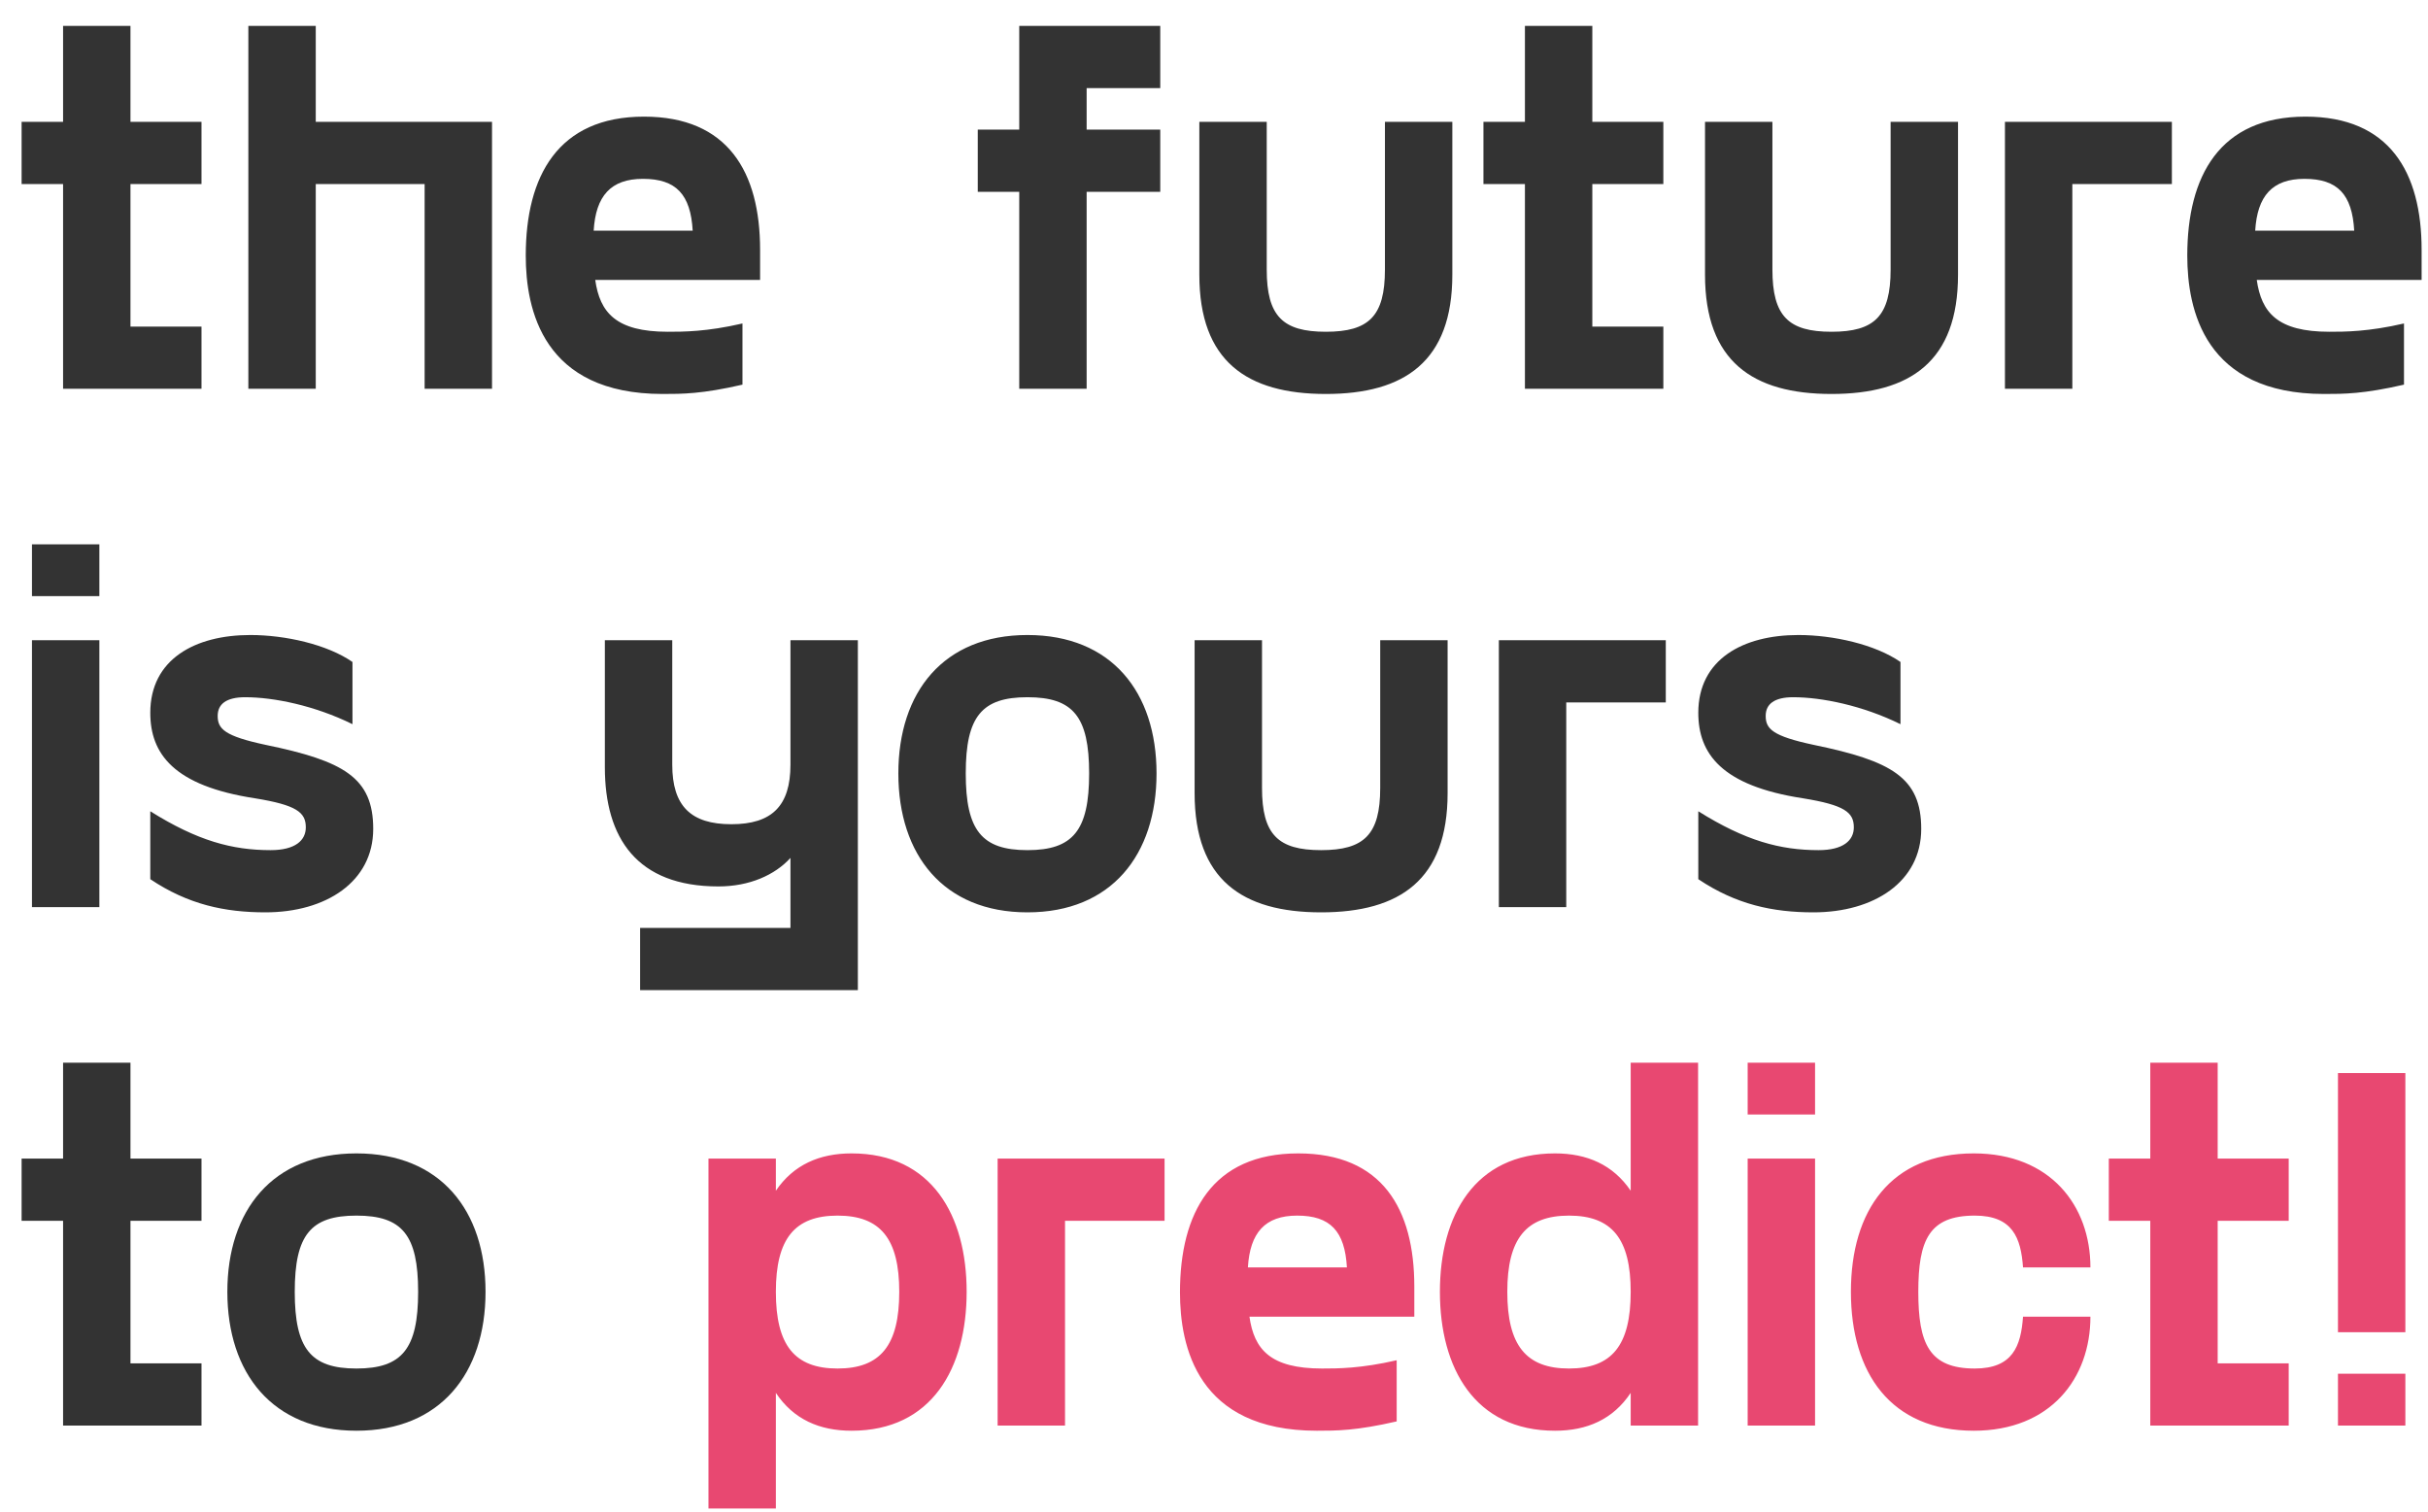
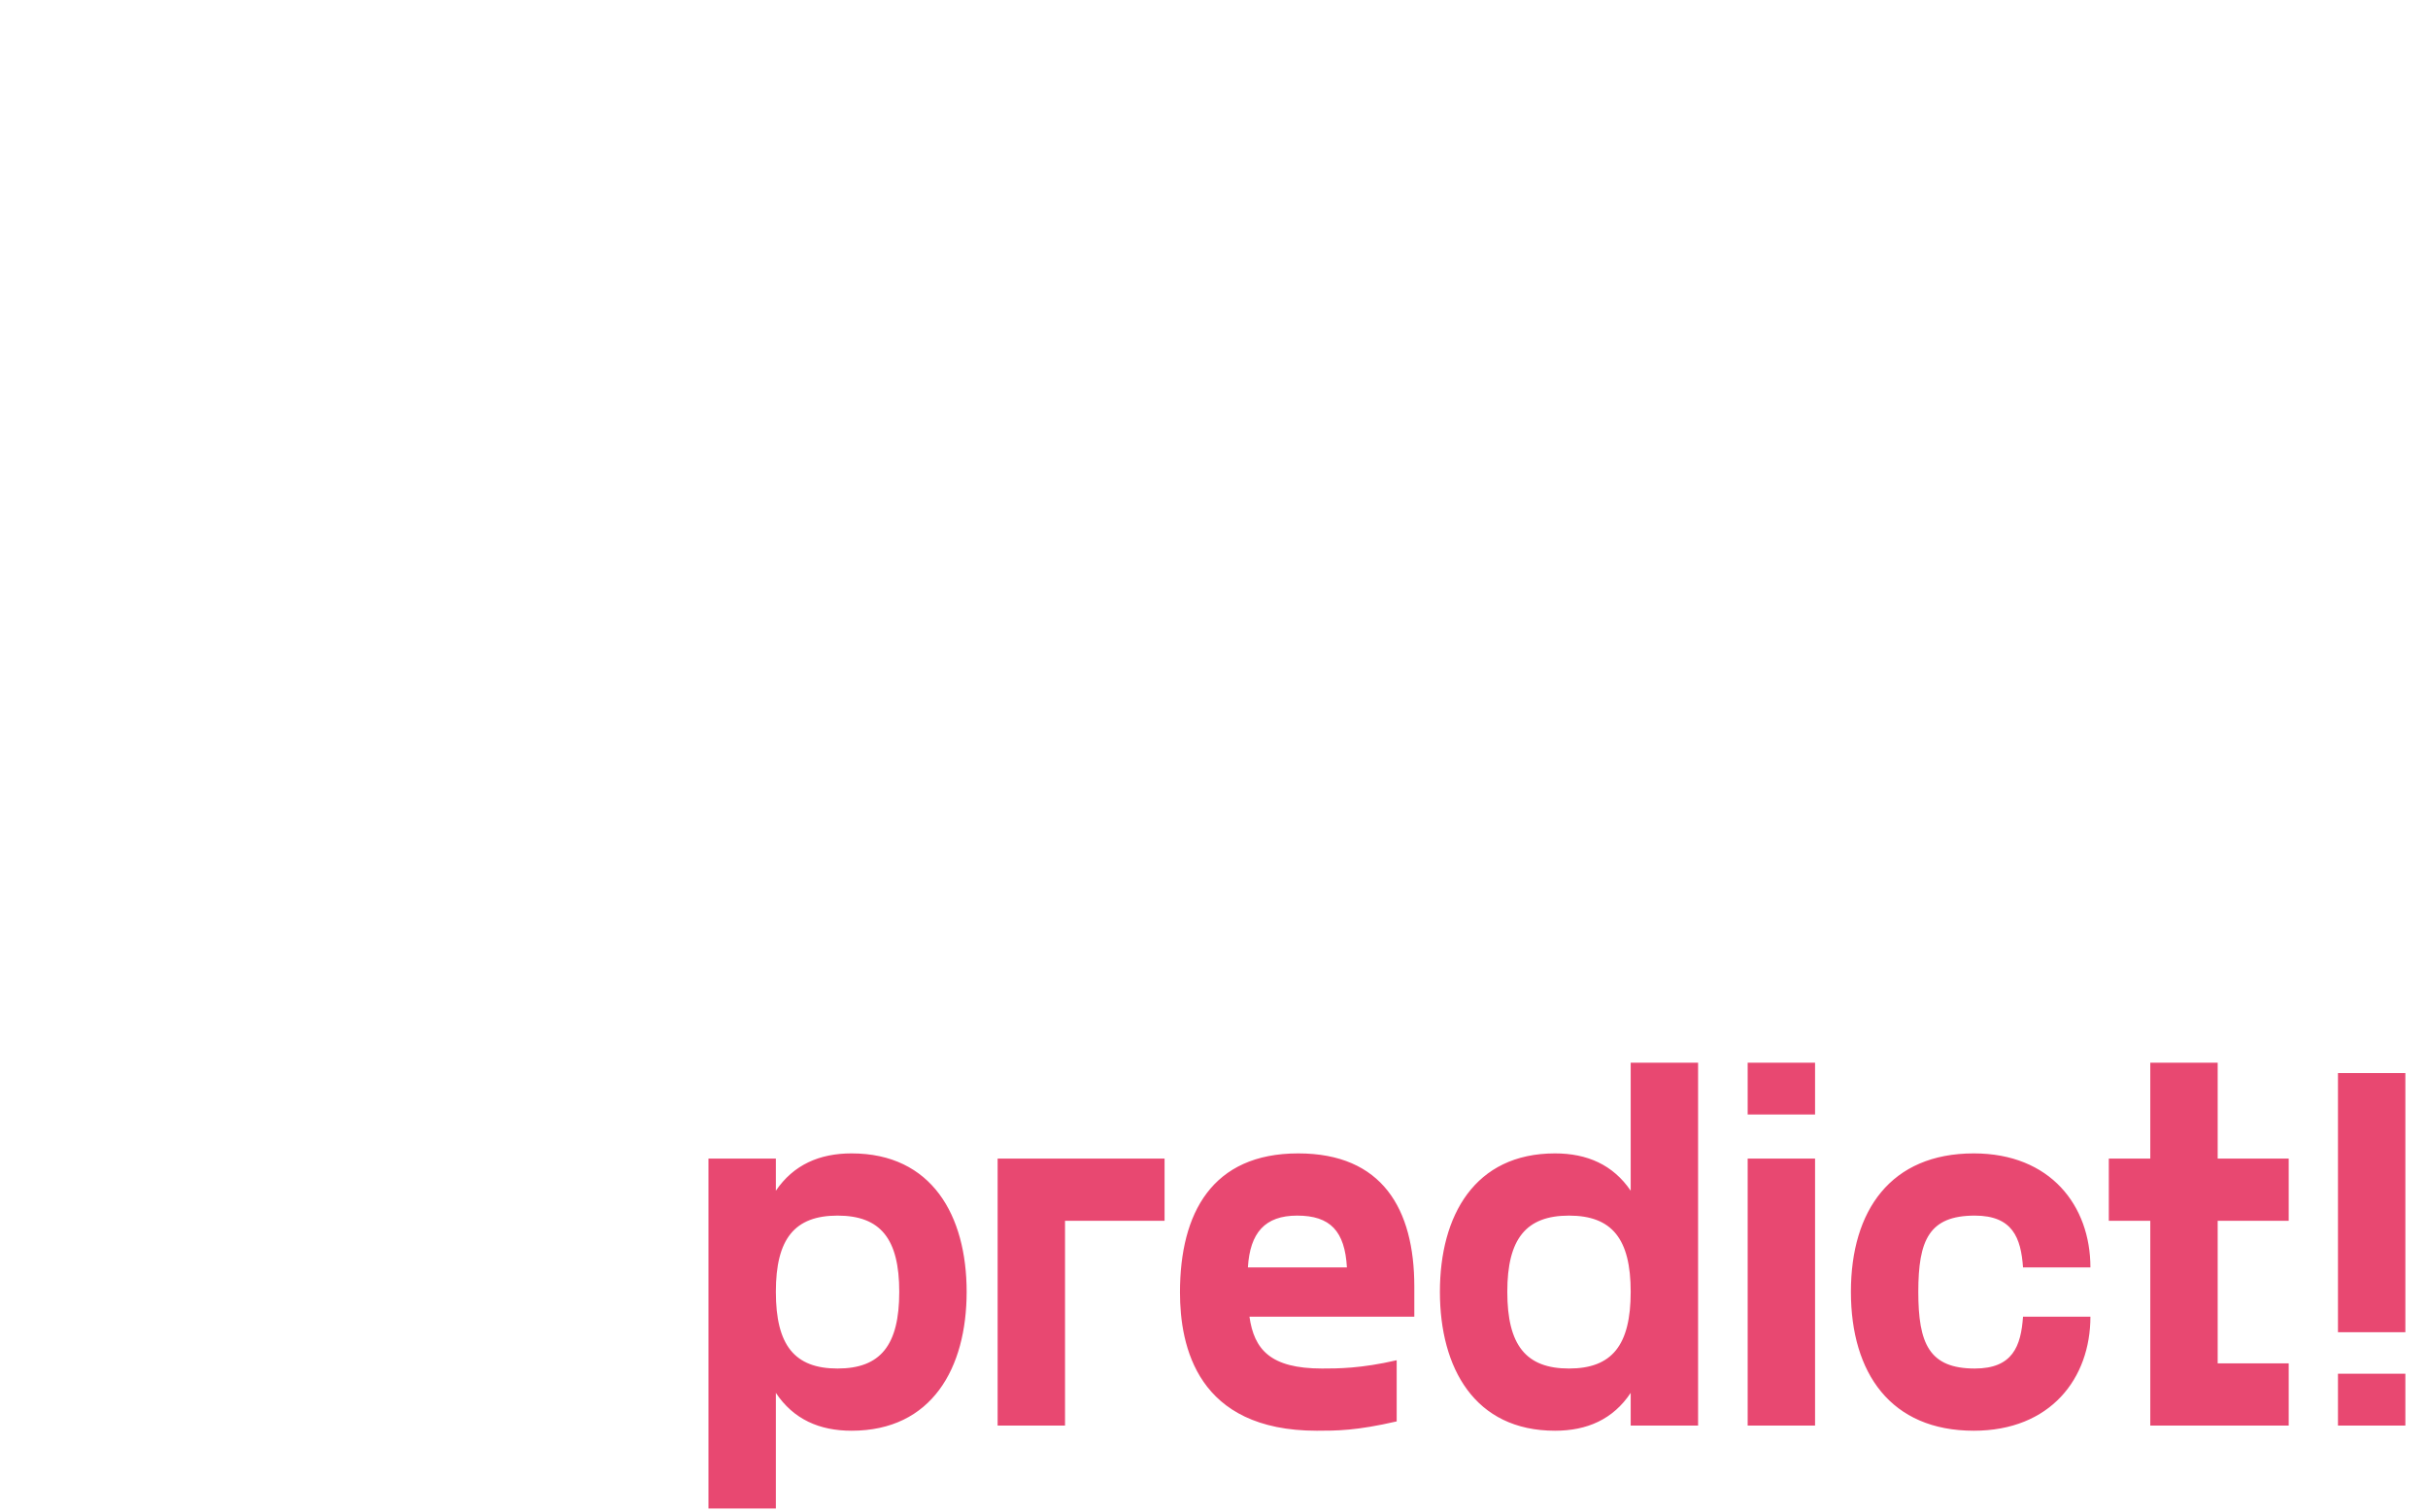
<svg xmlns="http://www.w3.org/2000/svg" width="281" height="175" viewBox="0 0 281 175" fill="none">
-   <path d="M23.32 21.3H15.1V37.8H23.32V45H7.3V21.3H2.5V14.1H7.3V3H15.1V14.1H23.32V21.3ZM56.943 14.1V45H49.143V21.3H36.543V45H28.743V3H36.543V14.1H56.943ZM87.968 28.92V32.4H68.888C69.428 36.18 71.288 38.4 77.288 38.4C79.088 38.4 81.788 38.4 85.928 37.44V44.52C81.248 45.6 78.968 45.6 76.688 45.6C62.828 45.6 60.848 35.82 60.848 29.58C60.848 20.4 64.568 13.5 74.528 13.5C84.248 13.5 87.968 19.92 87.968 28.92ZM74.408 20.7C70.688 20.7 68.948 22.68 68.708 26.7H80.168C79.928 22.5 78.248 20.7 74.408 20.7ZM134.28 10.2H125.76V15H134.28V22.2H125.76V45H117.96V22.2H113.16V15H117.96V3H134.28V10.2ZM168.083 31.8C168.083 41.82 162.563 45.6 153.443 45.6C144.323 45.6 138.803 41.82 138.803 31.8V14.1H146.603V31.2C146.603 36.6 148.463 38.4 153.443 38.4C158.423 38.4 160.283 36.6 160.283 31.2V14.1H168.083V31.8ZM192.504 21.3H184.284V37.8H192.504V45H176.484V21.3H171.684V14.1H176.484V3H184.284V14.1H192.504V21.3ZM226.607 31.8C226.607 41.82 221.087 45.6 211.967 45.6C202.847 45.6 197.327 41.82 197.327 31.8V14.1H205.127V31.2C205.127 36.6 206.987 38.4 211.967 38.4C216.947 38.4 218.807 36.6 218.807 31.2V14.1H226.607V31.8ZM251.358 14.1V21.3H239.838V45H232.038V14.1H251.358ZM280.261 28.92V32.4H261.181C261.721 36.18 263.581 38.4 269.581 38.4C271.381 38.4 274.081 38.4 278.221 37.44V44.52C273.541 45.6 271.261 45.6 268.981 45.6C255.121 45.6 253.141 35.82 253.141 29.58C253.141 20.4 256.861 13.5 266.821 13.5C276.541 13.5 280.261 19.92 280.261 28.92ZM266.701 20.7C262.981 20.7 261.241 22.68 261.001 26.7H272.461C272.221 22.5 270.541 20.7 266.701 20.7ZM3.7 63H11.5V69H3.7V63ZM3.7 74.1H11.5V105H3.7V74.1ZM17.393 101.76V93.9C22.853 97.32 26.873 98.4 31.313 98.4C34.193 98.4 35.393 97.26 35.393 95.76C35.393 94.02 34.313 93.18 29.513 92.4C20.093 90.96 17.393 87.24 17.393 82.5C17.393 76.32 22.553 73.5 28.973 73.5C32.993 73.5 37.853 74.58 40.793 76.62V83.82C36.413 81.66 31.673 80.7 28.373 80.7C26.213 80.7 25.193 81.48 25.193 82.86C25.193 84.36 25.973 85.2 30.773 86.22C39.773 88.08 43.193 90 43.193 95.94C43.193 102.06 37.733 105.6 30.713 105.6C26.033 105.6 21.773 104.7 17.393 101.76ZM91.482 74.1H99.282V114.6H74.082V107.4H91.482V99.3C89.682 101.28 86.742 102.6 83.142 102.6C73.722 102.6 70.002 97.02 70.002 88.8V74.1H77.802V88.5C77.802 93.3 79.962 95.4 84.642 95.4C89.322 95.4 91.482 93.3 91.482 88.5V74.1ZM118.909 105.6C109.189 105.6 103.969 98.94 103.969 89.52C103.969 80.1 109.189 73.5 118.909 73.5C128.629 73.5 133.849 80.1 133.849 89.52C133.849 98.94 128.629 105.6 118.909 105.6ZM118.909 98.4C124.189 98.4 126.049 96.12 126.049 89.52C126.049 82.92 124.189 80.7 118.909 80.7C113.629 80.7 111.769 82.92 111.769 89.52C111.769 96.12 113.629 98.4 118.909 98.4ZM167.536 91.8C167.536 101.82 162.016 105.6 152.896 105.6C143.776 105.6 138.256 101.82 138.256 91.8V74.1H146.056V91.2C146.056 96.6 147.916 98.4 152.896 98.4C157.876 98.4 159.736 96.6 159.736 91.2V74.1H167.536V91.8ZM192.787 74.1V81.3H181.267V105H173.467V74.1H192.787ZM196.549 101.76V93.9C202.009 97.32 206.029 98.4 210.469 98.4C213.349 98.4 214.549 97.26 214.549 95.76C214.549 94.02 213.469 93.18 208.669 92.4C199.249 90.96 196.549 87.24 196.549 82.5C196.549 76.32 201.709 73.5 208.129 73.5C212.149 73.5 217.009 74.58 219.949 76.62V83.82C215.569 81.66 210.829 80.7 207.529 80.7C205.369 80.7 204.349 81.48 204.349 82.86C204.349 84.36 205.129 85.2 209.929 86.22C218.929 88.08 222.349 90 222.349 95.94C222.349 102.06 216.889 105.6 209.869 105.6C205.189 105.6 200.929 104.7 196.549 101.76ZM23.32 141.3H15.1V157.8H23.32V165H7.3V141.3H2.5V134.1H7.3V123H15.1V134.1H23.32V141.3ZM41.252 165.6C31.532 165.6 26.312 158.94 26.312 149.52C26.312 140.1 31.532 133.5 41.252 133.5C50.972 133.5 56.193 140.1 56.193 149.52C56.193 158.94 50.972 165.6 41.252 165.6ZM41.252 158.4C46.532 158.4 48.392 156.12 48.392 149.52C48.392 142.92 46.532 140.7 41.252 140.7C35.972 140.7 34.112 142.92 34.112 149.52C34.112 156.12 35.972 158.4 41.252 158.4Z" fill="#333333" />
  <path d="M98.553 133.5C107.853 133.5 111.873 140.7 111.873 149.52C111.873 158.34 107.853 165.6 98.553 165.6C94.833 165.6 91.833 164.28 89.793 161.22V174.6H81.993V134.1H89.793V137.82C91.833 134.82 94.833 133.5 98.553 133.5ZM96.933 158.4C101.913 158.4 104.073 155.7 104.073 149.52C104.073 143.4 101.913 140.7 96.933 140.7C91.953 140.7 89.793 143.4 89.793 149.52C89.793 155.7 91.953 158.4 96.933 158.4ZM134.779 134.1V141.3H123.259V165H115.459V134.1H134.779ZM163.683 148.92V152.4H144.603C145.143 156.18 147.003 158.4 153.003 158.4C154.803 158.4 157.503 158.4 161.643 157.44V164.52C156.963 165.6 154.683 165.6 152.403 165.6C138.543 165.6 136.563 155.82 136.563 149.58C136.563 140.4 140.283 133.5 150.243 133.5C159.963 133.5 163.683 139.92 163.683 148.92ZM150.123 140.7C146.403 140.7 144.663 142.68 144.423 146.7H155.883C155.643 142.5 153.963 140.7 150.123 140.7ZM188.725 123H196.525V165H188.725V161.22C186.685 164.28 183.685 165.6 179.965 165.6C170.665 165.6 166.645 158.34 166.645 149.52C166.645 140.7 170.665 133.5 179.965 133.5C183.685 133.5 186.685 134.82 188.725 137.82V123ZM181.585 158.4C186.565 158.4 188.725 155.7 188.725 149.52C188.725 143.4 186.565 140.7 181.585 140.7C176.605 140.7 174.445 143.4 174.445 149.52C174.445 155.7 176.605 158.4 181.585 158.4ZM202.263 123H210.063V129H202.263V123ZM202.263 134.1H210.063V165H202.263V134.1ZM214.211 149.52C214.211 140.1 218.831 133.5 228.431 133.5C237.311 133.5 241.931 139.56 241.931 146.7H234.131C233.891 143.28 232.931 140.7 228.551 140.7C223.271 140.7 222.011 143.52 222.011 149.52C222.011 155.52 223.271 158.4 228.551 158.4C232.931 158.4 233.891 155.82 234.131 152.4H241.931C241.931 159.54 237.311 165.6 228.431 165.6C218.831 165.6 214.211 158.94 214.211 149.52ZM264.879 141.3H256.659V157.8H264.879V165H248.859V141.3H244.059V134.1H248.859V123H256.659V134.1H264.879V141.3ZM270.58 154.2V124.2H278.38V154.2H270.58ZM270.58 159H278.38V165H270.58V159Z" fill="#E84871" />
</svg>